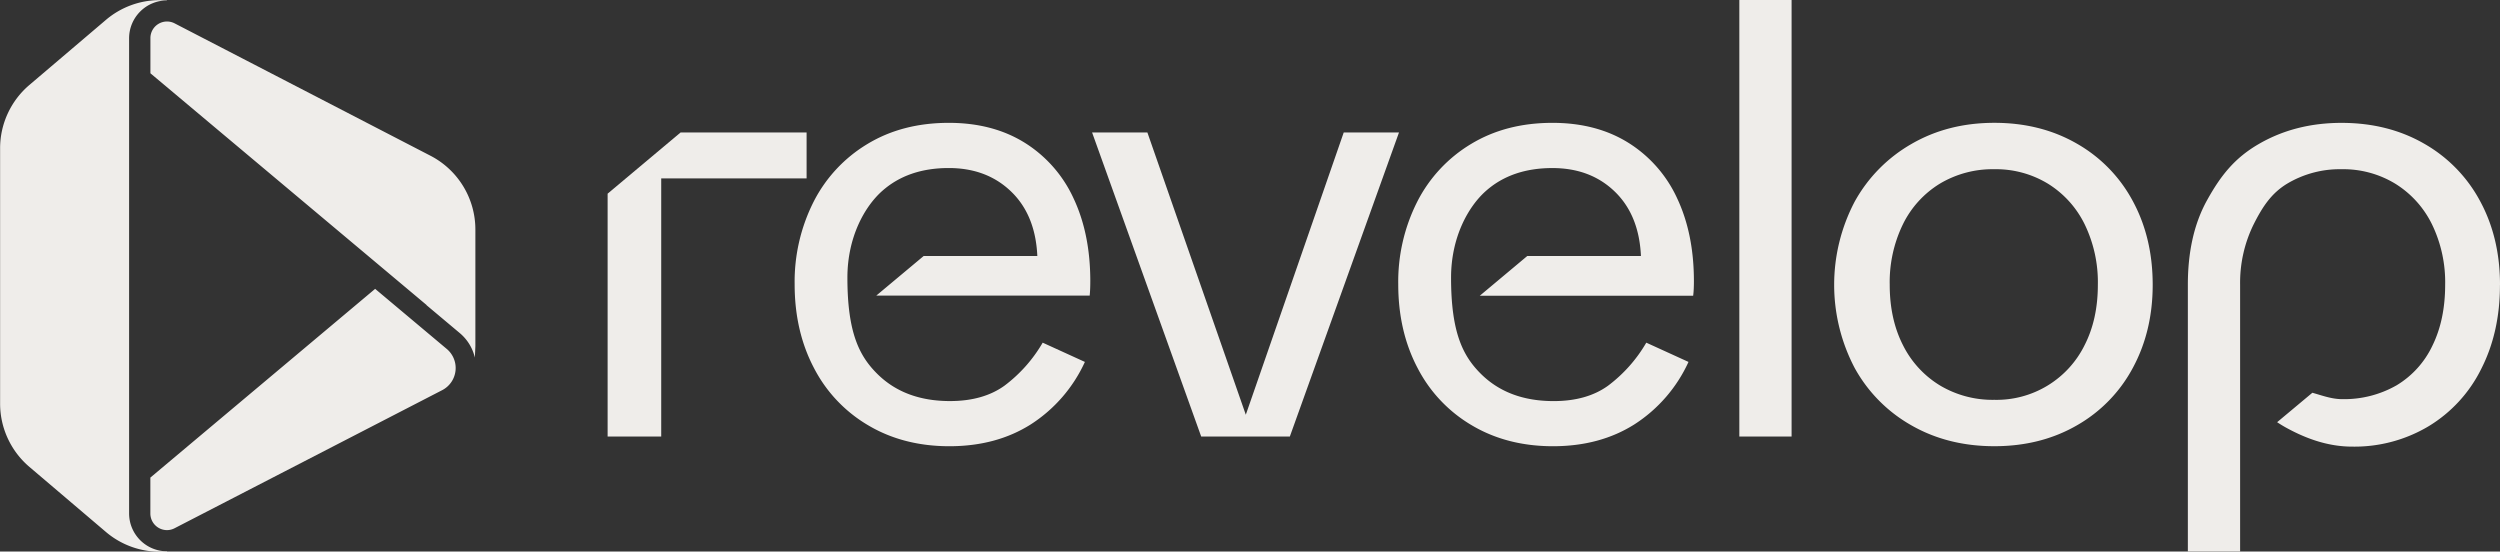
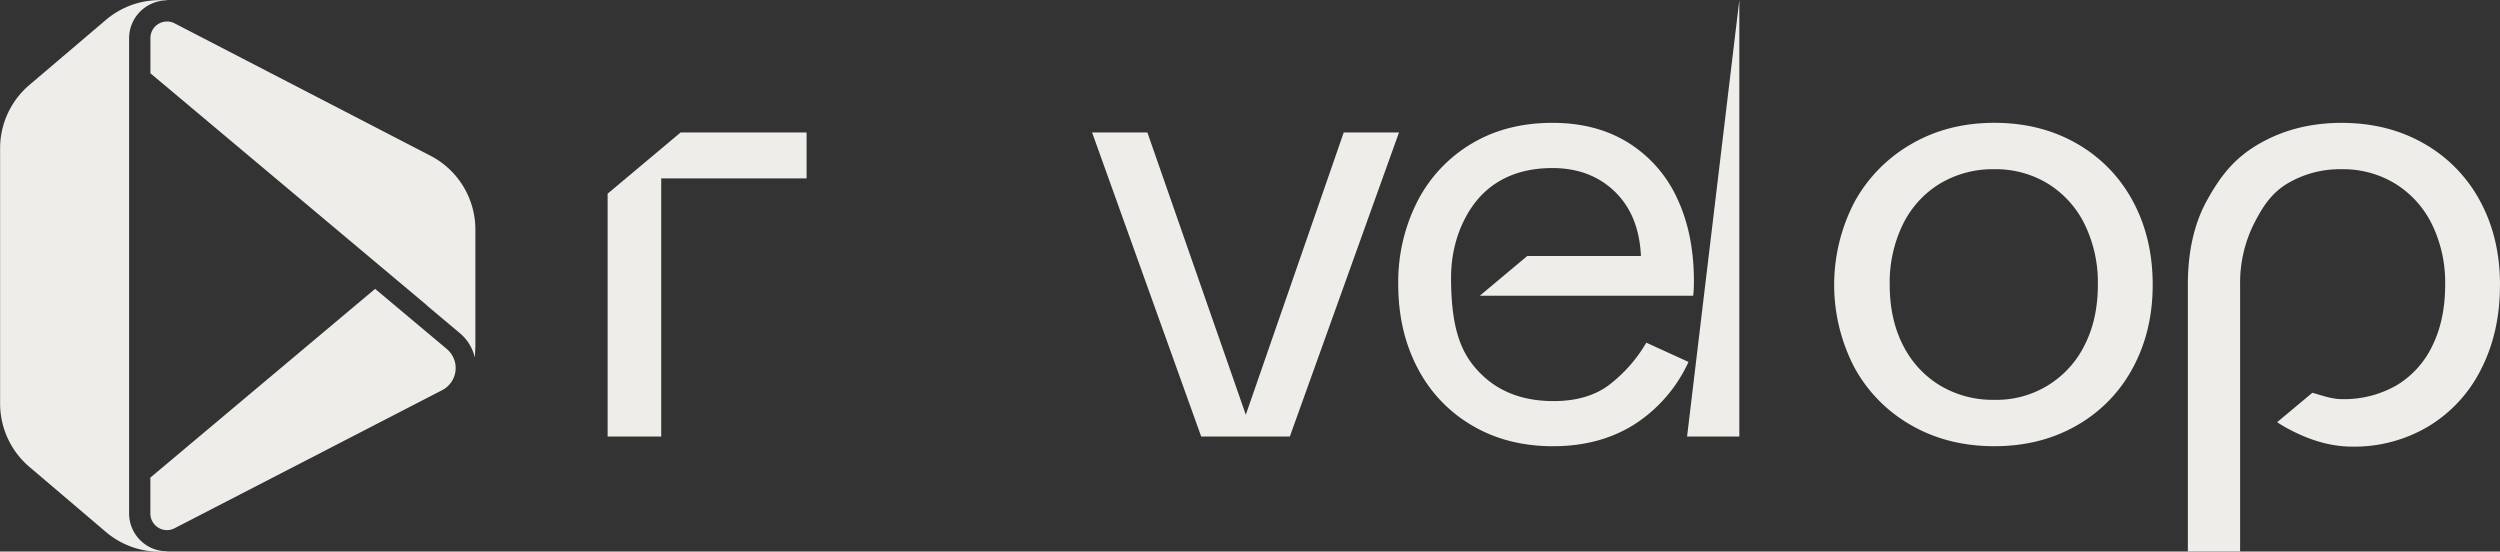
<svg xmlns="http://www.w3.org/2000/svg" id="Lager_1" data-name="Lager 1" viewBox="0 0 947.72 209.09">
  <rect x="0" y="0" width="947.72" height="209.09" fill="#333333" stroke="none" />
  <defs>
    <style>.cls-1{fill:#efedea}</style>
  </defs>
  <path class="cls-1" d="M851.28 386.56q0-18-6.39-31.51a48.78 48.78 0 00-18.49-21q-12.1-7.53-28.76-7.53-17.58 0-30.82 8a54.15 54.15 0 00-20.43 21.91 67.23 67.23 0 00-7.19 31.28q0 17.81 7.31 31.72a53.72 53.72 0 0020.66 21.8q13.35 7.88 30.7 7.88 17.8 0 30.93-8.33a55.57 55.57 0 0020.43-23.63l-16-7.3a54.71 54.71 0 01-14.5 16.32Q810.65 432 798.1 432q-17.13 0-27.51-10.27c-6.93-6.85-11.37-15.77-11.37-36.53 0-15.36 6.54-26.89 13.08-32.75s15-8.79 25.34-8.79q14.39 0 23.62 8.9T831.2 377h-43.09l-18 15.06H851c.2-1.55.28-3.37.28-5.5zm113.89 62.54q-17.58 0-31.39-7.88a55.94 55.94 0 01-21.57-21.8 67.81 67.81 0 010-63 56.83 56.83 0 0121.57-21.91q13.82-8 31.39-8t31.27 7.88a54.7 54.7 0 0121.23 21.8q7.53 13.92 7.53 31.72 0 17.58-7.53 31.5a54.64 54.64 0 01-21.23 21.8q-13.7 7.89-31.27 7.89zm0-17.58a37.2 37.2 0 0034.24-20.77q5-9.81 5-22.83a50.28 50.28 0 00-5-22.94 37.46 37.46 0 00-13.93-15.4 37.87 37.87 0 00-20.31-5.48 38.92 38.92 0 00-20.66 5.48 37.23 37.23 0 00-14 15.4 50.15 50.15 0 00-5 22.94q0 13 5 22.83a37.36 37.36 0 0014 15.29 38.92 38.92 0 0020.66 5.48z" transform="translate(-209.14 -279.95)" />
-   <path class="cls-1" d="M659.36 0h19.81v165.49h-19.81zM258 50.22l-27.66 23.2v92.07h20.32V67.63h55.11V50.22H258z" />
-   <path class="cls-1" d="M622.46 386.56q0-18-6.39-31.51a48.78 48.78 0 00-18.49-21q-12.11-7.53-28.76-7.53-17.58 0-30.82 8a54.15 54.15 0 00-20.43 21.91 67.23 67.23 0 00-7.19 31.28q0 17.81 7.31 31.72a53.72 53.72 0 0020.66 21.8q13.35 7.88 30.7 7.88 17.81 0 30.93-8.33a55.57 55.57 0 0020.43-23.63l-16-7.3a54.71 54.71 0 01-14.5 16.32q-8.1 5.82-20.65 5.82-17.13 0-27.51-10.27c-6.93-6.85-11.37-15.77-11.37-36.53 0-15.36 6.54-26.89 13.08-32.75s15-8.79 25.34-8.79q14.38 0 23.63 8.9t9.95 24.45h-43.09l-17.95 15h80.89c.15-1.49.23-3.31.23-5.44z" transform="translate(-209.14 -279.95)" />
+   <path class="cls-1" d="M659.36 0v165.49h-19.81zM258 50.22l-27.66 23.2v92.07h20.32V67.63h55.11V50.22H258z" />
  <path class="cls-1" d="M488.96 165.49l41.38-115.27h-20.95l-37.12 107-37.31-107H414l41.36 115.27h33.6z" />
  <path class="cls-1" d="M1156.86 387.93q0-17.81-7.53-31.72a54.7 54.7 0 00-21.23-21.8q-13.69-7.87-31.27-7.88t-31.39 8c-9.21 5.33-14.46 12-19.63 21.32s-7.28 20.26-7.28 32V489h19.81V387.81a50.12 50.12 0 015.14-22.83c3.34-6.62 6.68-11.75 12.69-15.4a38.92 38.92 0 0120.66-5.48 37.89 37.89 0 0120.31 5.48 37.46 37.46 0 0113.93 15.4 50.28 50.28 0 015 22.94q0 13.19-4.8 23a34.93 34.93 0 01-13.58 15.08 40 40 0 01-20.7 5.26c-4 0-7.75-1.45-11.26-2.42L1072.37 440c1.27.84 2.57 1.63 3.94 2.36 7.39 4 15.57 6.9 24.56 6.9a54.79 54.79 0 0029-7.77 52.67 52.67 0 0019.88-21.7q7.1-13.95 7.09-31.77zm-778.4 24.27l-27.11-22.75L266.14 461v13.61a6.3 6.3 0 006.3 6.3 6.22 6.22 0 002.88-.71l101.4-52.32a9.44 9.44 0 001.74-15.68zm-7.64-16.57l12.64 10.61a17.24 17.24 0 015.69 9.26l.2-4.31V367a31.49 31.49 0 00-17-28l-97-50.19a6.29 6.29 0 00-9.19 5.59v13.33l104.68 87.84z" transform="translate(-209.14 -279.95)" />
  <path class="cls-1" d="M258.08 294.46a14.37 14.37 0 0114.36-14.35V280h-2.78a31.45 31.45 0 00-20.38 7.5l-29 24.66a31.51 31.51 0 00-11.1 24v96.78a31.51 31.51 0 0011.1 24l29 24.66a31.45 31.45 0 0020.38 7.5h2.78v-.16a14.37 14.37 0 01-14.36-14.35V294.46z" transform="translate(-209.14 -279.95)" />
</svg>